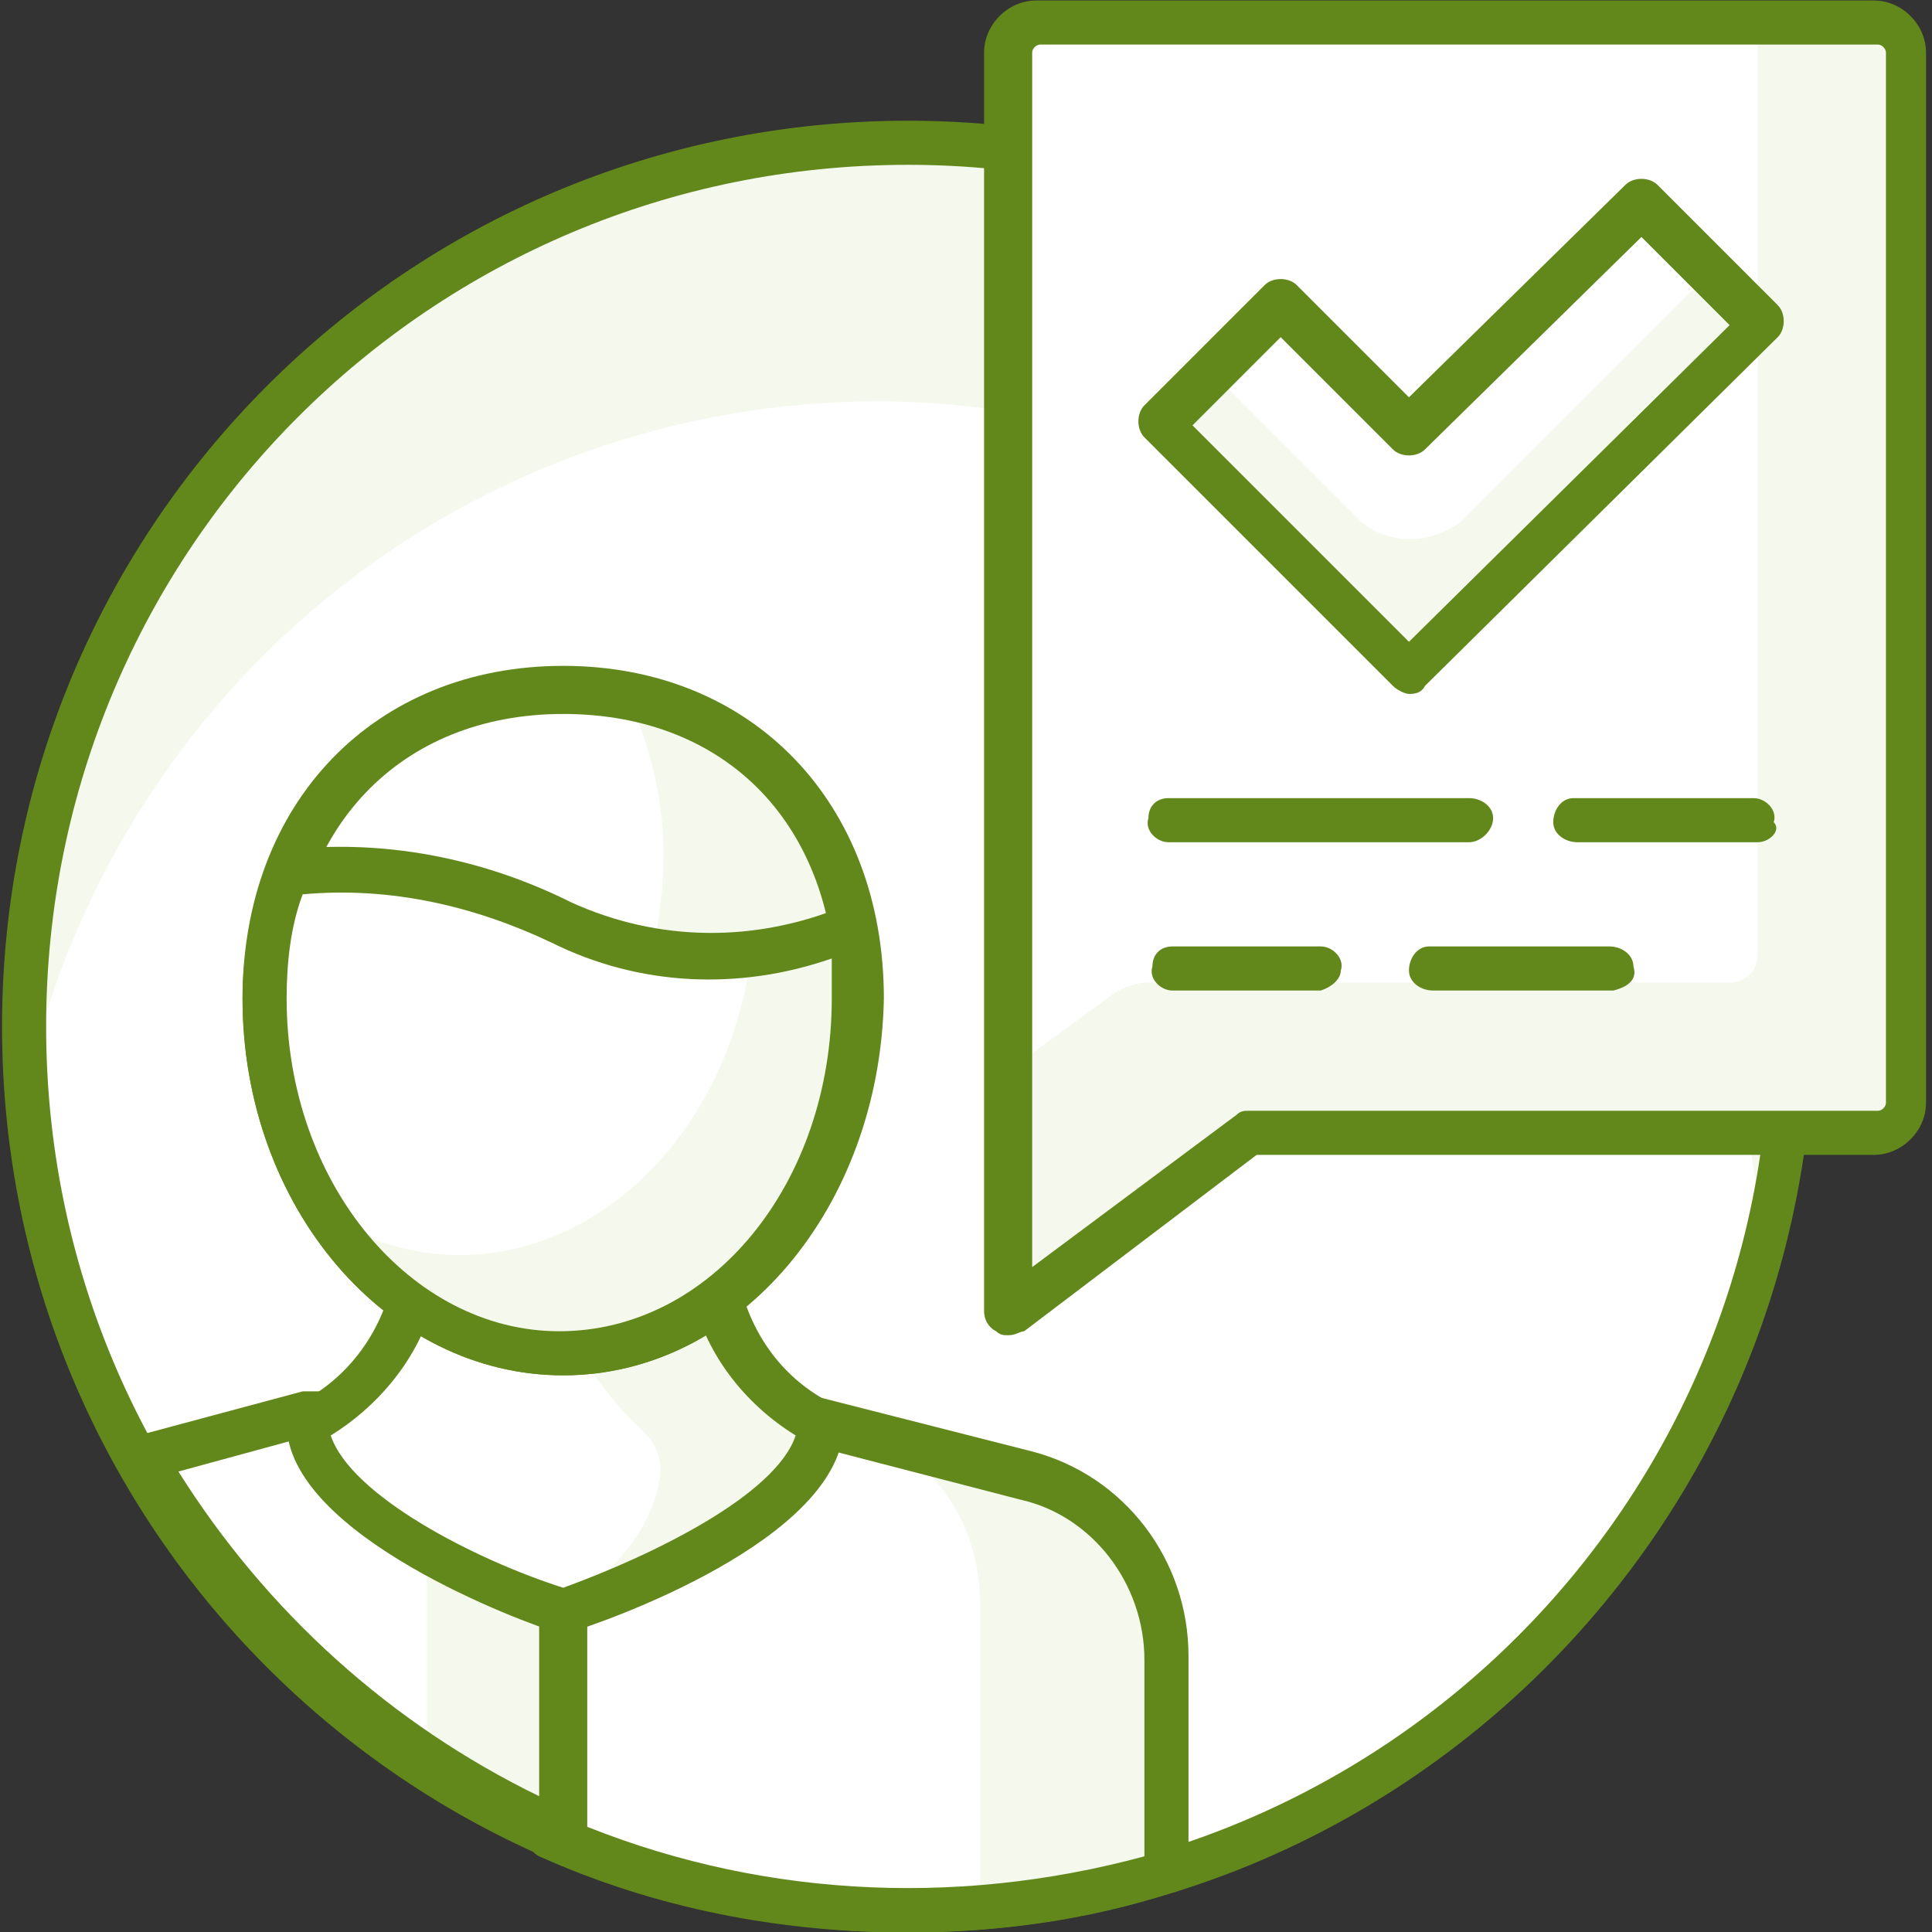
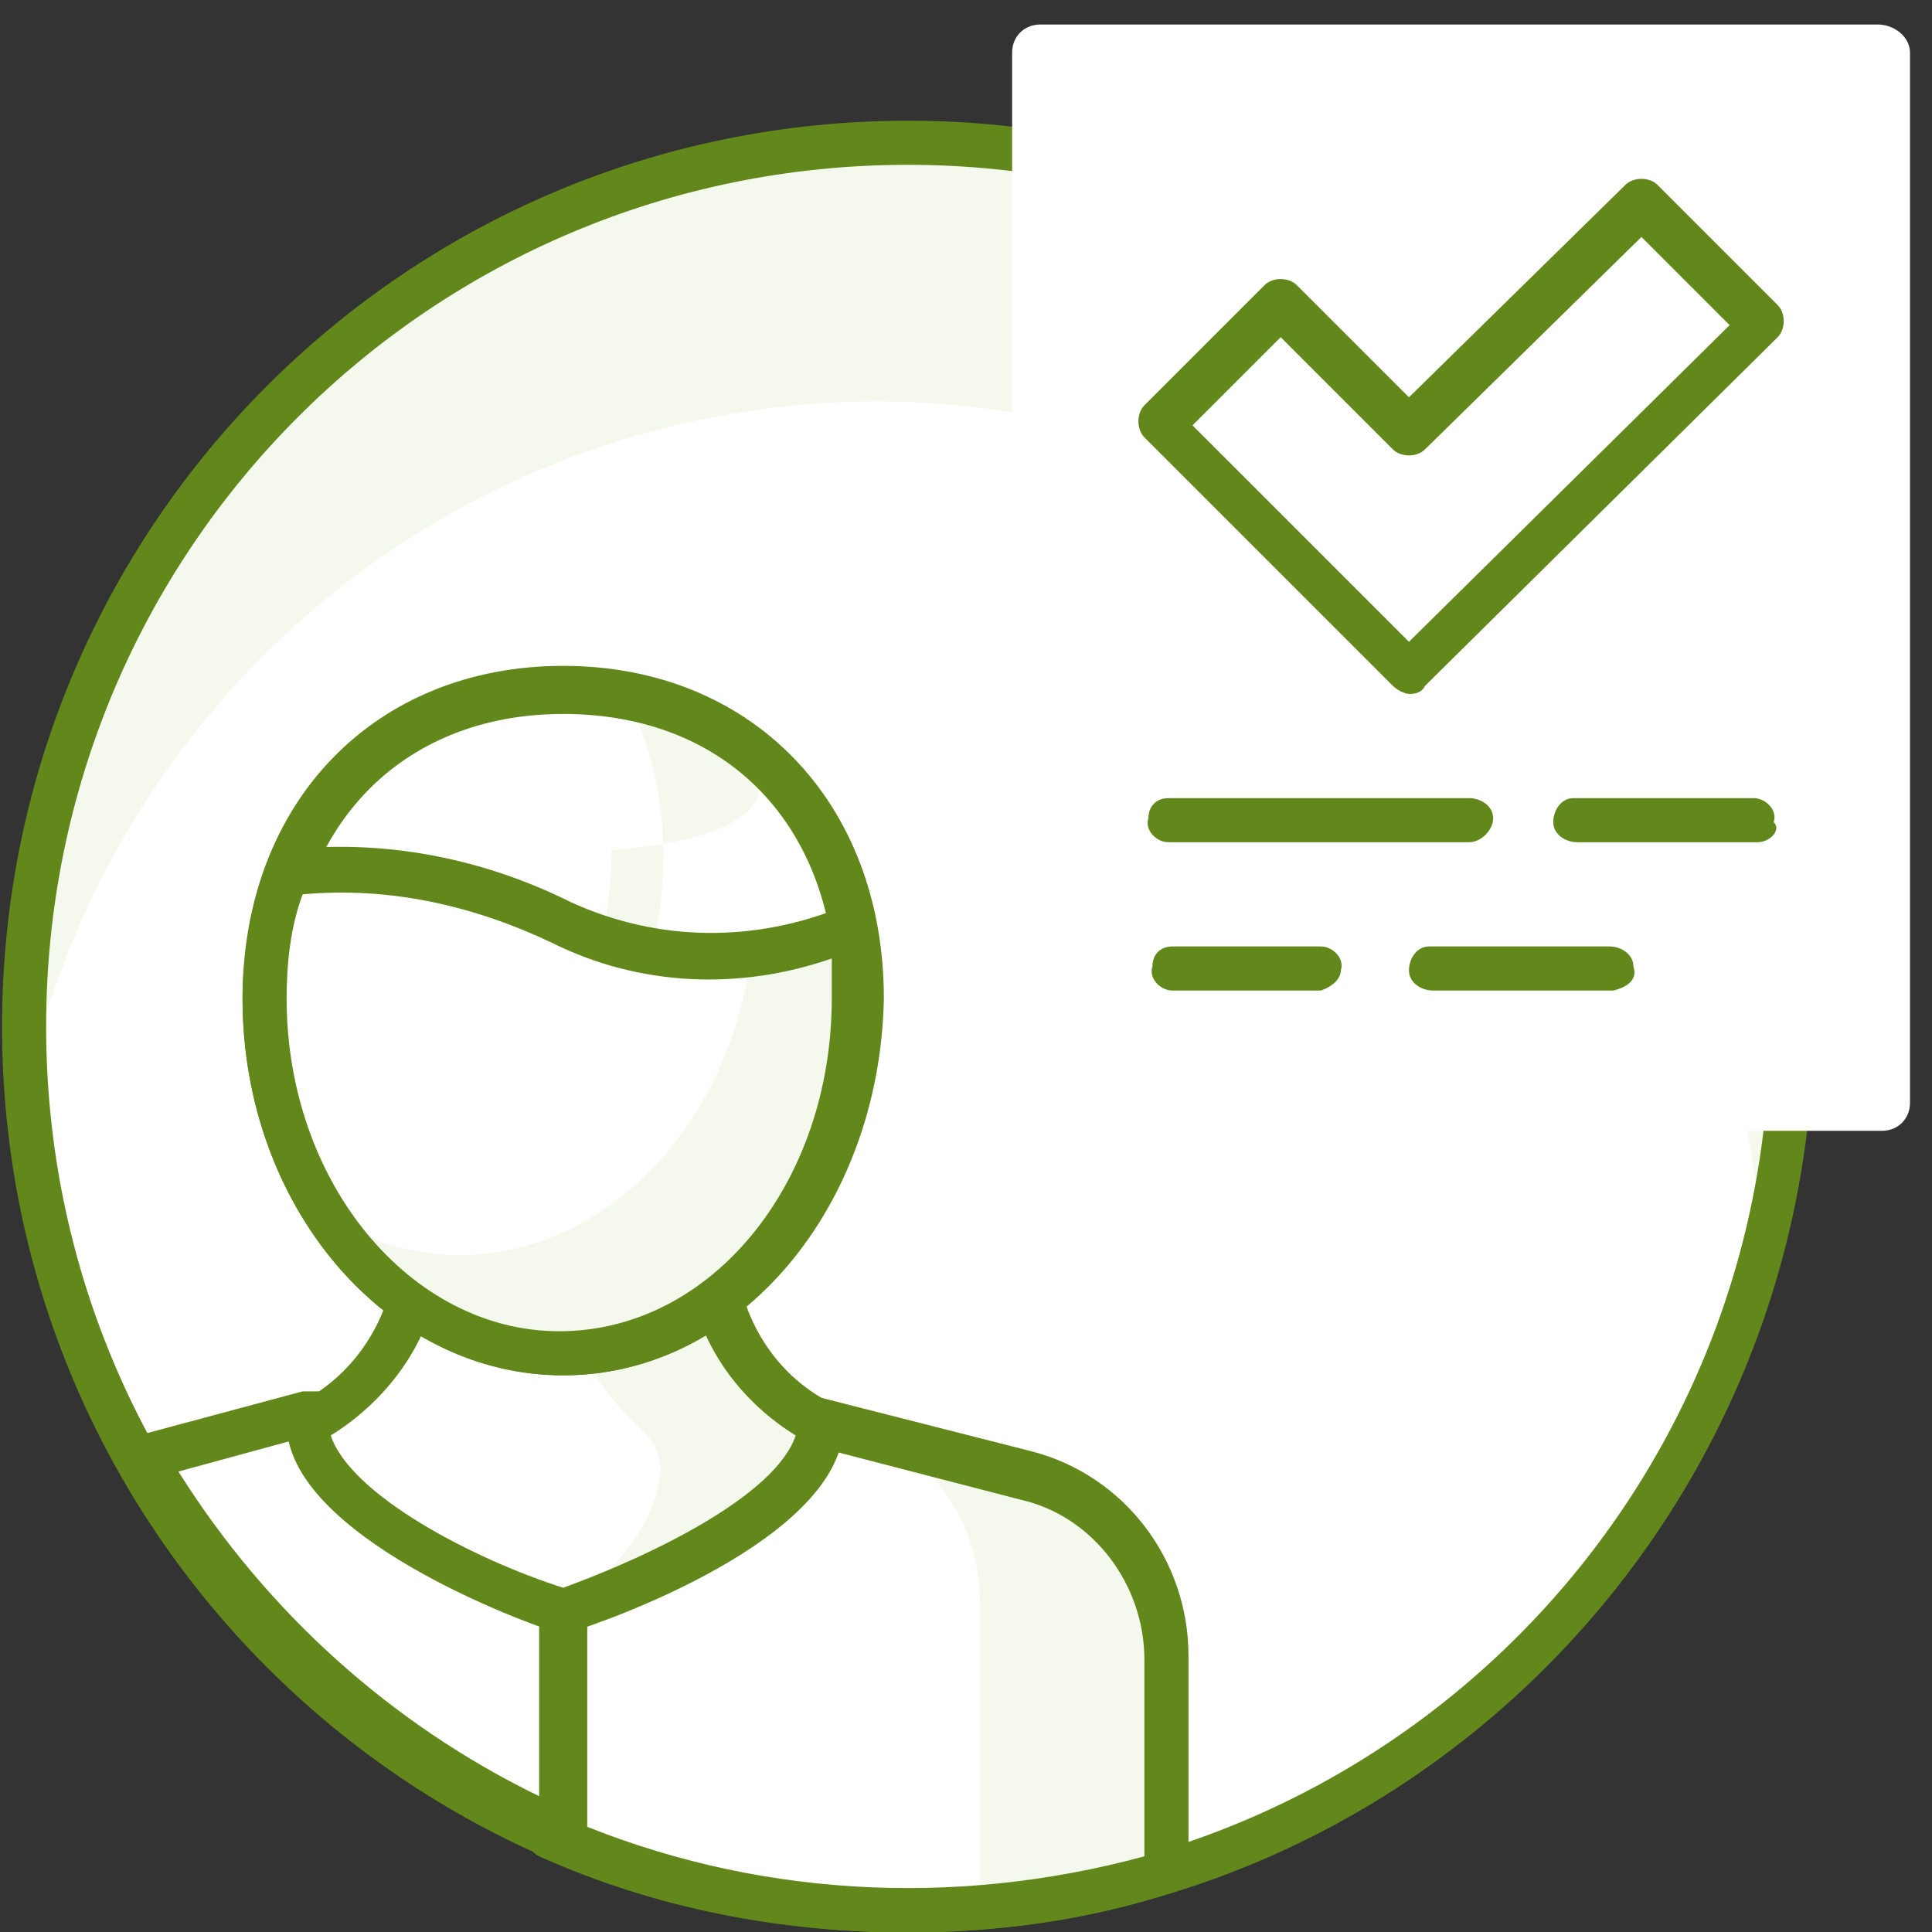
<svg xmlns="http://www.w3.org/2000/svg" version="1.1" id="Layer_1" x="0px" y="0px" viewBox="0 0 48.2 48.2" style="enable-background:new 0 0 48.2 48.2;" xml:space="preserve">
  <rect x="0" y="0" width="48.2" height="48.2" fill="#333333" stroke="none" />
  <style type="text/css">
	.st0{fill:#FFFFFF;}
	.st1{fill:#F5F9ED;}
	.st2{fill:#62881C;}
</style>
  <g id="Group_550" transform="translate(-504.649 -295.188)">
    <ellipse id="Ellipse_60" class="st0" cx="527.3" cy="320.8" rx="22" ry="22" />
    <path id="Path_10354" class="st1" d="M526.6,305.2c11.9,0.1,21.6,9.6,22,21.5c0.4-1.8,0.7-3.6,0.7-5.4c0.2-12.2-9.5-22.2-21.6-22.4   c-12.2-0.2-22.2,9.5-22.4,21.6c0,0.3,0,0.5,0,0.8c0,0.3,0,0.7,0,1C507.6,312.2,516.4,305.2,526.6,305.2z" />
    <path id="Path_10355_1_" class="st2" d="M527.3,343.4c-12.5,0-22.6-10.1-22.6-22.6c0-12.5,10.1-22.6,22.6-22.6   c12.5,0,22.6,10.1,22.6,22.6C549.8,333.3,539.7,343.4,527.3,343.4z M527.3,299.3c-11.9,0-21.5,9.6-21.5,21.5s9.6,21.5,21.5,21.5   s21.5-9.6,21.5-21.5c0,0,0,0,0,0C548.7,308.9,539.1,299.3,527.3,299.3L527.3,299.3z" />
    <path id="Path_10356" class="st0" d="M530.2,332l-5.5-1.4h-6.4V341c4.9,2.1,10.3,2.4,15.4,0.9v-5.4   C533.7,334.4,532.3,332.5,530.2,332z" />
    <path id="Path_10357" class="st1" d="M533.6,336.5c0-2.2-1.5-4-3.5-4.6l-4.5-1.2l0,0c2.1,0.5,3.5,2.3,3.5,4.5v7.5   c1.5-0.1,3-0.4,4.5-0.8L533.6,336.5z" />
    <path id="Path_10358_1_" class="st2" d="M527.3,343.4c-3.2,0-6.3-0.6-9.2-1.9c-0.2-0.1-0.3-0.3-0.3-0.5v-10.4   c0-0.3,0.2-0.6,0.6-0.6c0,0,0,0,0,0h6.4c0,0,0.1,0,0.1,0l5.5,1.4l0,0c2.3,0.6,3.9,2.7,3.9,5.1v5.4c0,0.2-0.2,0.5-0.4,0.5   C531.8,343.1,529.5,343.4,527.3,343.4z M518.9,340.6c4.5,1.9,9.5,2.2,14.3,0.9v-4.9c0-1.9-1.3-3.6-3.1-4l-5.4-1.4h-5.7V340.6z" />
    <path id="Path_10359" class="st0" d="M518.7,341v-10.4h-6.4l-4.1,1.1C510.6,335.7,514.3,339,518.7,341z" />
-     <path id="Path_10360" class="st1" d="M518.5,330.5h-3.2v8.7c1,0.7,2.1,1.2,3.2,1.7V330.5z" />
    <path id="Path_10361_1_" class="st2" d="M518.7,341.5c-0.1,0-0.2,0-0.2,0c-4.5-2-8.3-5.3-10.7-9.6c-0.2-0.3-0.1-0.6,0.2-0.8   c0,0,0.1,0,0.1-0.1l4.1-1.1c0,0,0.1,0,0.1,0h6.4c0.3,0,0.6,0.3,0.6,0.6V341C519.2,341.3,519,341.5,518.7,341.5L518.7,341.5z    M509.1,331.9c2.2,3.5,5.3,6.3,9,8.1v-9h-5.7L509.1,331.9z" />
    <path id="Path_10362" class="st0" d="M518.5,335.4c0,0,6.3-2.1,6.4-4.7c-1.4-0.7-2.3-2-2.6-3.4c0-0.2-0.1-1.6-0.1-1.8l-7.3,0   c0,0.2-0.1,1.7-0.1,1.9c-0.3,1.5-1.3,2.7-2.6,3.3C512.2,333.2,518.5,335.4,518.5,335.4z" />
    <path id="Path_10363" class="st1" d="M522.2,327.2c0-0.2-0.1-1.6-0.1-1.8h-4.1c0,0.2,0.5,1.6,0.5,1.8c0.3,1.4,1.1,2.7,2.2,3.7   c0.3,0.3,0.5,0.7,0.4,1.2c-0.3,2-2.6,3.3-2.6,3.3s6.3-2.1,6.4-4.7C523.4,330,522.5,328.7,522.2,327.2z" />
    <path id="Path_10364_1_" class="st2" d="M518.7,335.9c-0.1,0-0.1,0-0.2,0c-0.7-0.2-6.7-2.4-6.7-5.2c0-0.2,0.1-0.4,0.3-0.5   c1.2-0.6,2-1.7,2.3-2.9c0-0.1,0.1-0.8,0.1-1.1c0-0.3,0-0.6,0-0.8c0-0.3,0.3-0.5,0.6-0.5l7.3,0l0,0c0.3,0,0.5,0.2,0.6,0.5   c0,0.1,0,0.4,0,0.7s0,0.9,0.1,1.1c0.3,1.3,1.1,2.4,2.3,3c0.2,0.1,0.3,0.3,0.3,0.5c0,2.9-6.1,5-6.8,5.2   C518.8,335.9,518.7,335.9,518.7,335.9z M512.9,331c0.5,1.5,3.6,3.1,5.8,3.8c2.2-0.8,5.3-2.3,5.8-3.8c-1.3-0.8-2.3-2.1-2.6-3.6   c0-0.2,0-0.5-0.1-1.2c0-0.1,0-0.1,0-0.2h-6.2c0,0.1,0,0.1,0,0.2c0,0.7-0.1,1.1-0.1,1.3C515.2,328.9,514.2,330.2,512.9,331z" />
    <path id="Path_10365" class="st0" d="M526.1,320.1c0-4.9-3.3-7.7-7.4-7.7c-4.1,0-7.4,2.8-7.4,7.7c0,4.9,3.3,8.9,7.4,8.9   C522.8,329,526.1,325,526.1,320.1z" />
-     <path id="Path_10366" class="st1" d="M520.3,312.6c0.6,1.2,0.9,2.6,0.9,3.9c0,4.9-3.3,8.9-7.4,8.9c-0.4,0-0.8,0-1.3-0.1   c1.2,2.2,3.5,3.6,6,3.7c4.1,0,7.4-4,7.4-8.9C525.9,315.9,523.5,313.3,520.3,312.6z" />
+     <path id="Path_10366" class="st1" d="M520.3,312.6c0.6,1.2,0.9,2.6,0.9,3.9c0,4.9-3.3,8.9-7.4,8.9c-0.4,0-0.8,0-1.3-0.1   c4.1,0,7.4-4,7.4-8.9C525.9,315.9,523.5,313.3,520.3,312.6z" />
    <path id="Path_10367_1_" class="st2" d="M518.7,329.5c-4.4,0-8-4.2-8-9.4c0-4.9,3.3-8.3,8-8.3c4.7,0,8,3.4,8,8.3   C526.6,325.3,523.1,329.5,518.7,329.5z M518.7,313c-4.1,0-6.8,2.9-6.8,7.1c0,4.6,3.1,8.3,6.8,8.3c3.8,0,6.8-3.7,6.8-8.3   C525.5,315.8,522.8,313,518.7,313L518.7,313z" />
    <path id="Path_10368" class="st0" d="M518.7,318.2c-2.1-1.1-4.5-1.5-6.9-1.3c-0.4,1-0.5,2-0.5,3.1c0,4.9,3.3,8.9,7.4,8.9   c4.1,0,7.4-4,7.4-8.9c0-0.6,0-1.1-0.1-1.7C523.6,319.3,521,319.3,518.7,318.2z" />
    <path id="Path_10369" class="st1" d="M525.7,318.3c-0.7,0.3-1.5,0.5-2.3,0.6c-0.5,4.3-3.6,7.6-7.3,7.6c-1.2,0-2.4-0.4-3.4-1   c1.2,2,3.4,3.3,5.8,3.4c4.1,0,7.4-4,7.4-8.9C525.9,319.5,525.8,318.9,525.7,318.3z" />
    <path id="Path_10370_1_" class="st2" d="M518.7,329.5c-4.4,0-8-4.2-8-9.4c0-1.1,0.2-2.2,0.6-3.3c0.1-0.2,0.2-0.3,0.4-0.4   c2.5-0.3,5,0.2,7.2,1.3c2.2,1,4.6,1,6.8,0.1c0.3-0.1,0.6,0,0.7,0.3c0,0,0,0.1,0,0.1c0.1,0.6,0.2,1.2,0.2,1.8   C526.6,325.3,523.1,329.5,518.7,329.5z M512.2,317.5c-0.3,0.8-0.4,1.7-0.4,2.6c0,4.6,3.1,8.3,6.8,8.3c3.8,0,6.8-3.7,6.8-8.3   c0-0.3,0-0.6,0-1c-2.3,0.8-4.8,0.7-7-0.4l0,0C516.5,317.8,514.4,317.3,512.2,317.5L512.2,317.5z" />
    <path id="Path_10371" class="st0" d="M551.5,295.8h-20.9c-0.4,0-0.7,0.3-0.7,0.7v0v31.4l6-4.5h15.7c0.4,0,0.7-0.3,0.7-0.7v0v-26.2   C552.3,296.1,551.9,295.8,551.5,295.8z" />
-     <path id="Path_10372" class="st1" d="M551.5,295.8h-3v23.2c0,0.4-0.3,0.7-0.7,0.7l0,0h-14.5c-0.3,0-0.6,0.1-0.9,0.3l-2.6,1.9v6   l6-4.5h15.7c0.4,0,0.7-0.3,0.7-0.7v0v-26.2C552.3,296.1,551.9,295.8,551.5,295.8z" />
-     <path id="Path_10373_1_" class="st2" d="M529.8,328.5c-0.1,0-0.2,0-0.3-0.1c-0.2-0.1-0.3-0.3-0.3-0.5v-31.4c0-0.7,0.6-1.3,1.3-1.3   h20.9c0.7,0,1.3,0.6,1.3,1.3v26.2c0,0.7-0.6,1.3-1.3,1.3H536l-5.8,4.4C530.1,328.4,530,328.5,529.8,328.5z M530.6,296.3   c-0.1,0-0.2,0.1-0.2,0.2v30.3l5.1-3.8c0.1-0.1,0.2-0.1,0.3-0.1h15.7c0.1,0,0.2-0.1,0.2-0.2v-26.2c0-0.1-0.1-0.2-0.2-0.2H530.6z" />
    <path id="Path_10374" class="st0" d="M548.5,303.2l-3-3l-5.8,5.7l-3.2-3.2l-3,3l6.2,6.2L548.5,303.2z" />
-     <path id="Path_10375" class="st1" d="M538.5,308.1l-3.6-3.6l-1.3,1.3l6.2,6.2l8.8-8.7l-1.3-1.3l-6.2,6.2   C540.3,308.8,539.2,308.8,538.5,308.1z" />
    <path id="Path_10376_1_" class="st2" d="M539.8,312.5c-0.1,0-0.3-0.1-0.4-0.2l-6.2-6.2c-0.2-0.2-0.2-0.6,0-0.8c0,0,0,0,0,0l3-3   c0.2-0.2,0.6-0.2,0.8,0l2.8,2.8l5.4-5.3c0.2-0.2,0.6-0.2,0.8,0c0,0,0,0,0,0l3,3c0.2,0.2,0.2,0.6,0,0.8c0,0,0,0,0,0l-8.8,8.7   C540.1,312.5,539.9,312.5,539.8,312.5z M534.4,305.8l5.4,5.4l8-7.9l-2.2-2.2l-5.4,5.3c-0.2,0.2-0.6,0.2-0.8,0l-2.8-2.8L534.4,305.8   z" />
    <path id="Path_10377" class="st2" d="M548.5,316.2h-4.5c-0.3,0-0.6-0.2-0.6-0.5c0-0.3,0.2-0.6,0.5-0.6c0,0,0,0,0,0h4.5   c0.3,0,0.6,0.3,0.5,0.6C549.1,315.9,548.8,316.2,548.5,316.2z" />
    <path id="Path_10378" class="st2" d="M541.3,316.2h-7.5c-0.3,0-0.6-0.3-0.5-0.6c0-0.3,0.2-0.5,0.5-0.5h7.5c0.3,0,0.6,0.2,0.6,0.5   S541.6,316.2,541.3,316.2C541.3,316.2,541.3,316.2,541.3,316.2z" />
    <path id="Path_10379" class="st2" d="M544.9,319.9h-4.5c-0.3,0-0.6-0.2-0.6-0.5c0-0.3,0.2-0.6,0.5-0.6c0,0,0,0,0,0h4.5   c0.3,0,0.6,0.2,0.6,0.5C545.5,319.6,545.3,319.8,544.9,319.9C545,319.9,545,319.9,544.9,319.9z" />
    <path id="Path_10380" class="st2" d="M537.6,319.9h-3.7c-0.3,0-0.6-0.3-0.5-0.6c0-0.3,0.2-0.5,0.5-0.5h3.7c0.3,0,0.6,0.3,0.5,0.6   C538.1,319.6,537.9,319.8,537.6,319.9z" />
  </g>
</svg>